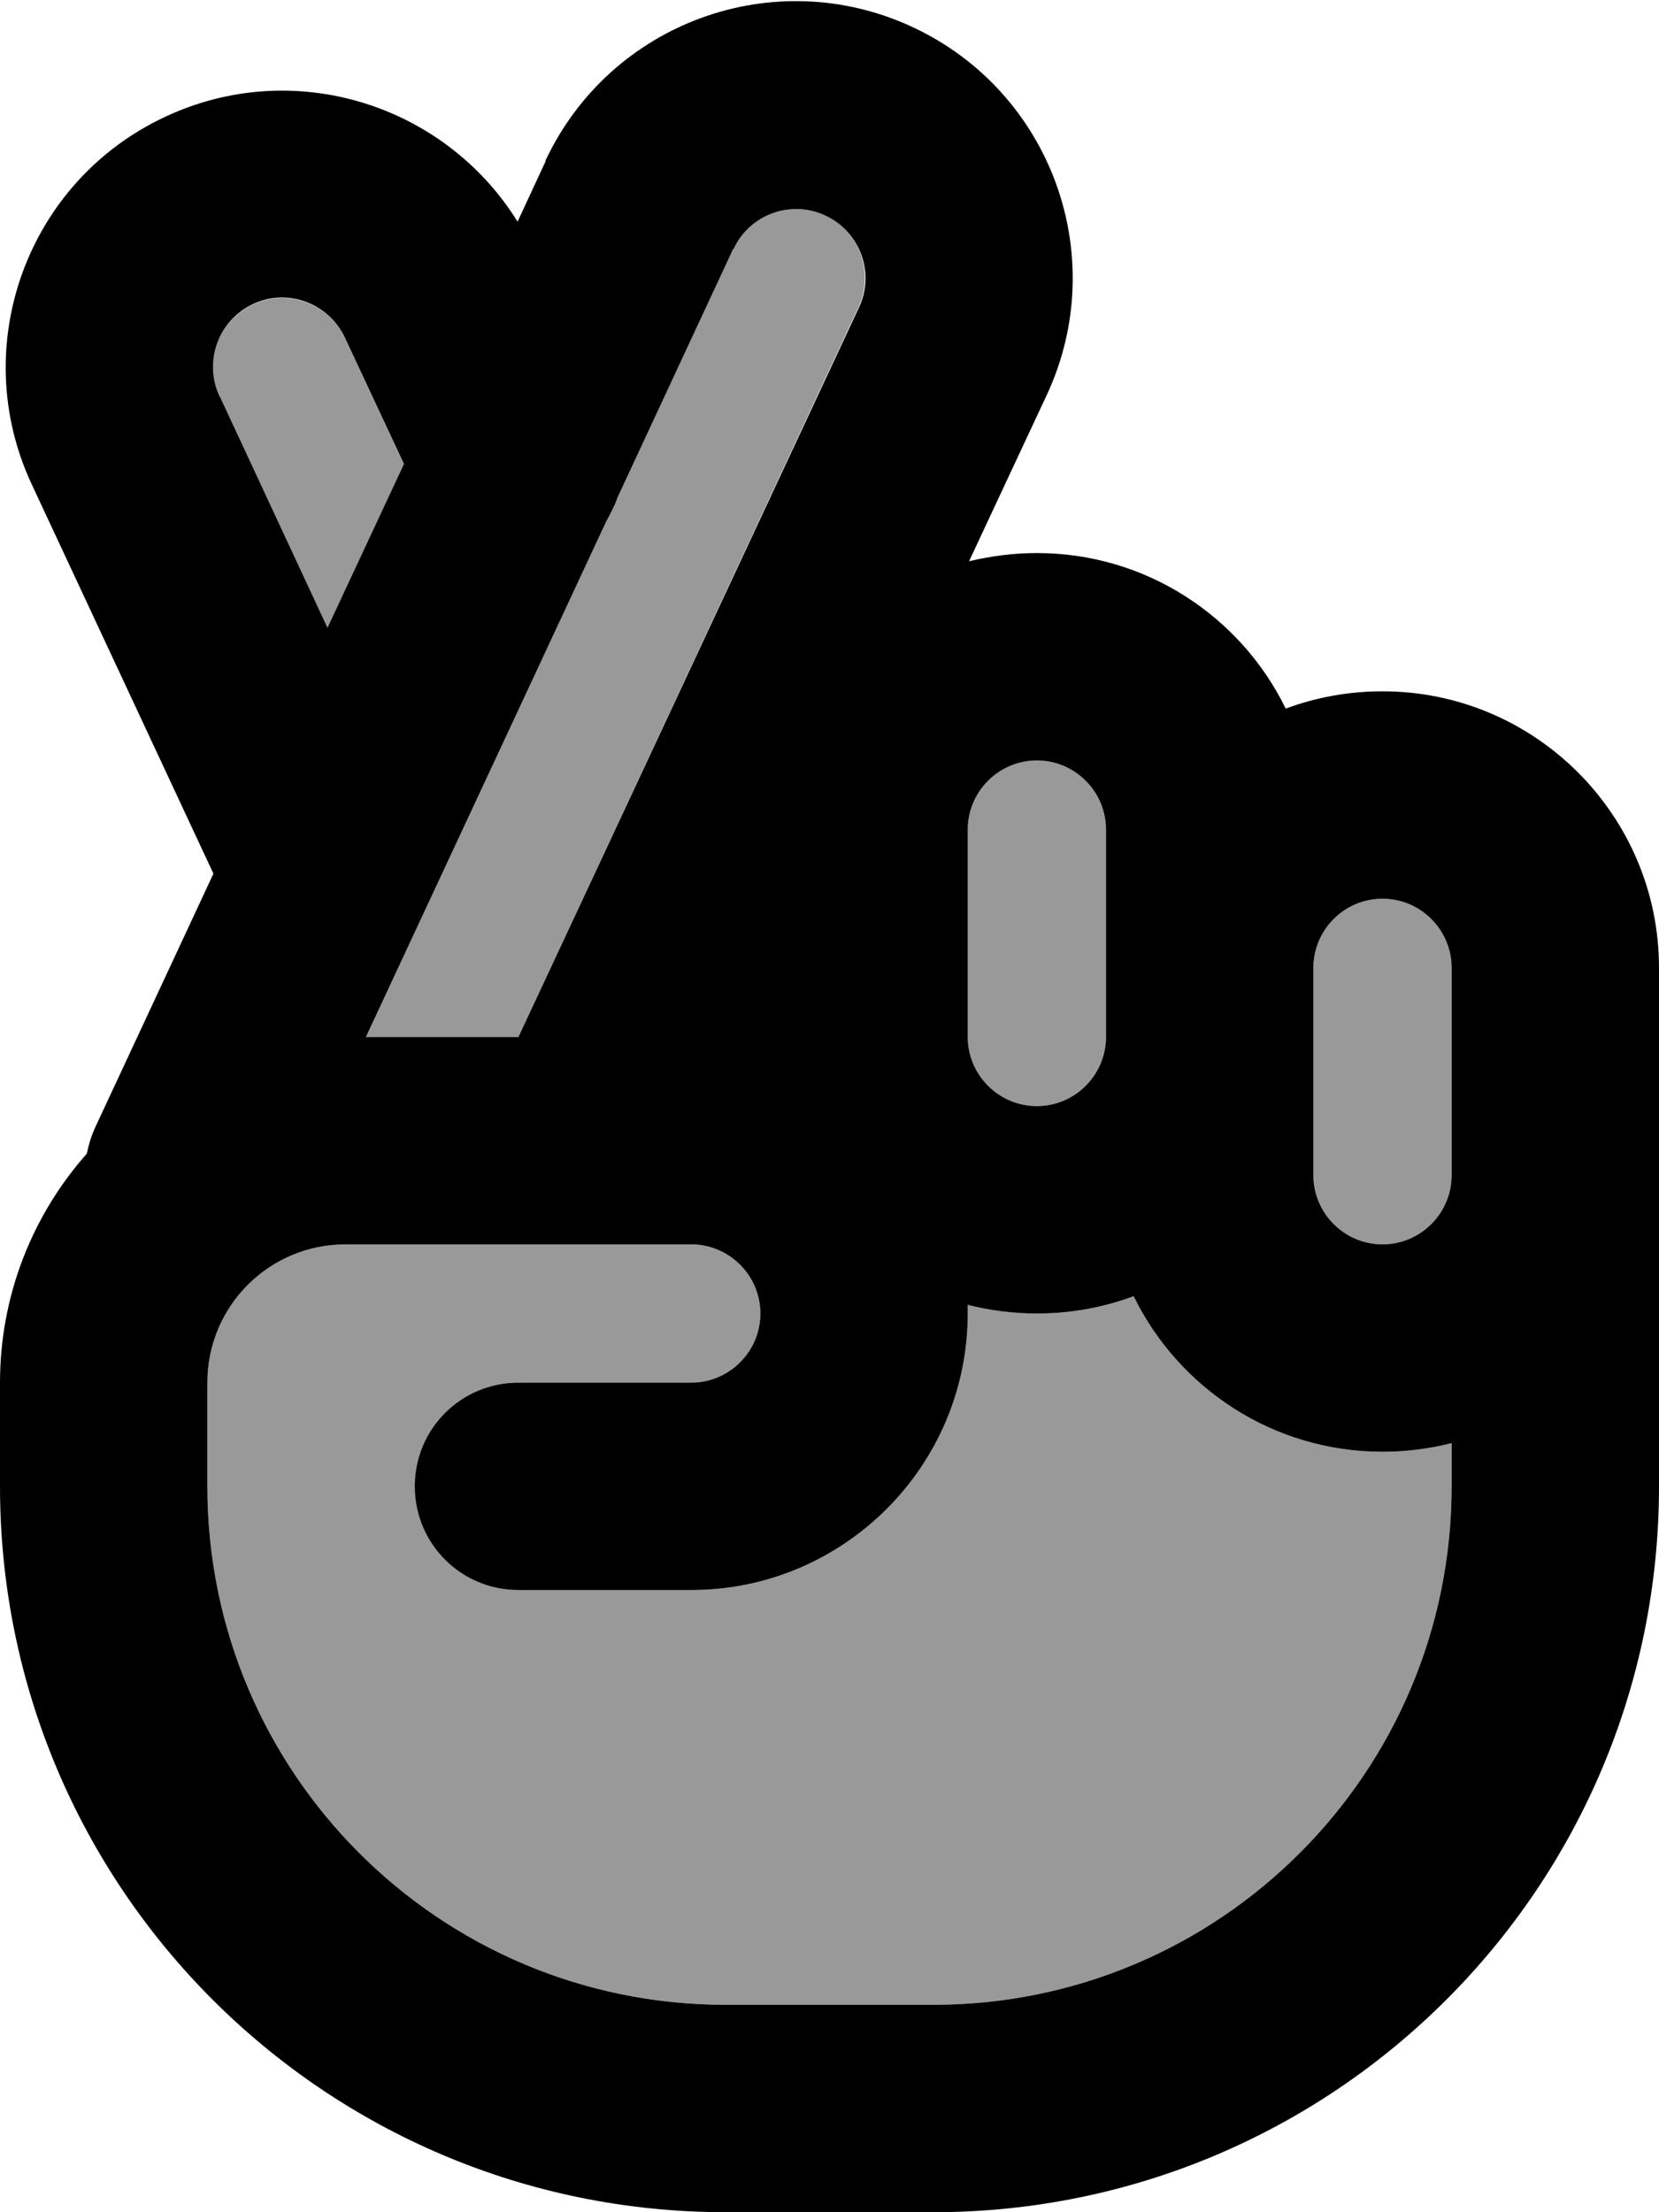
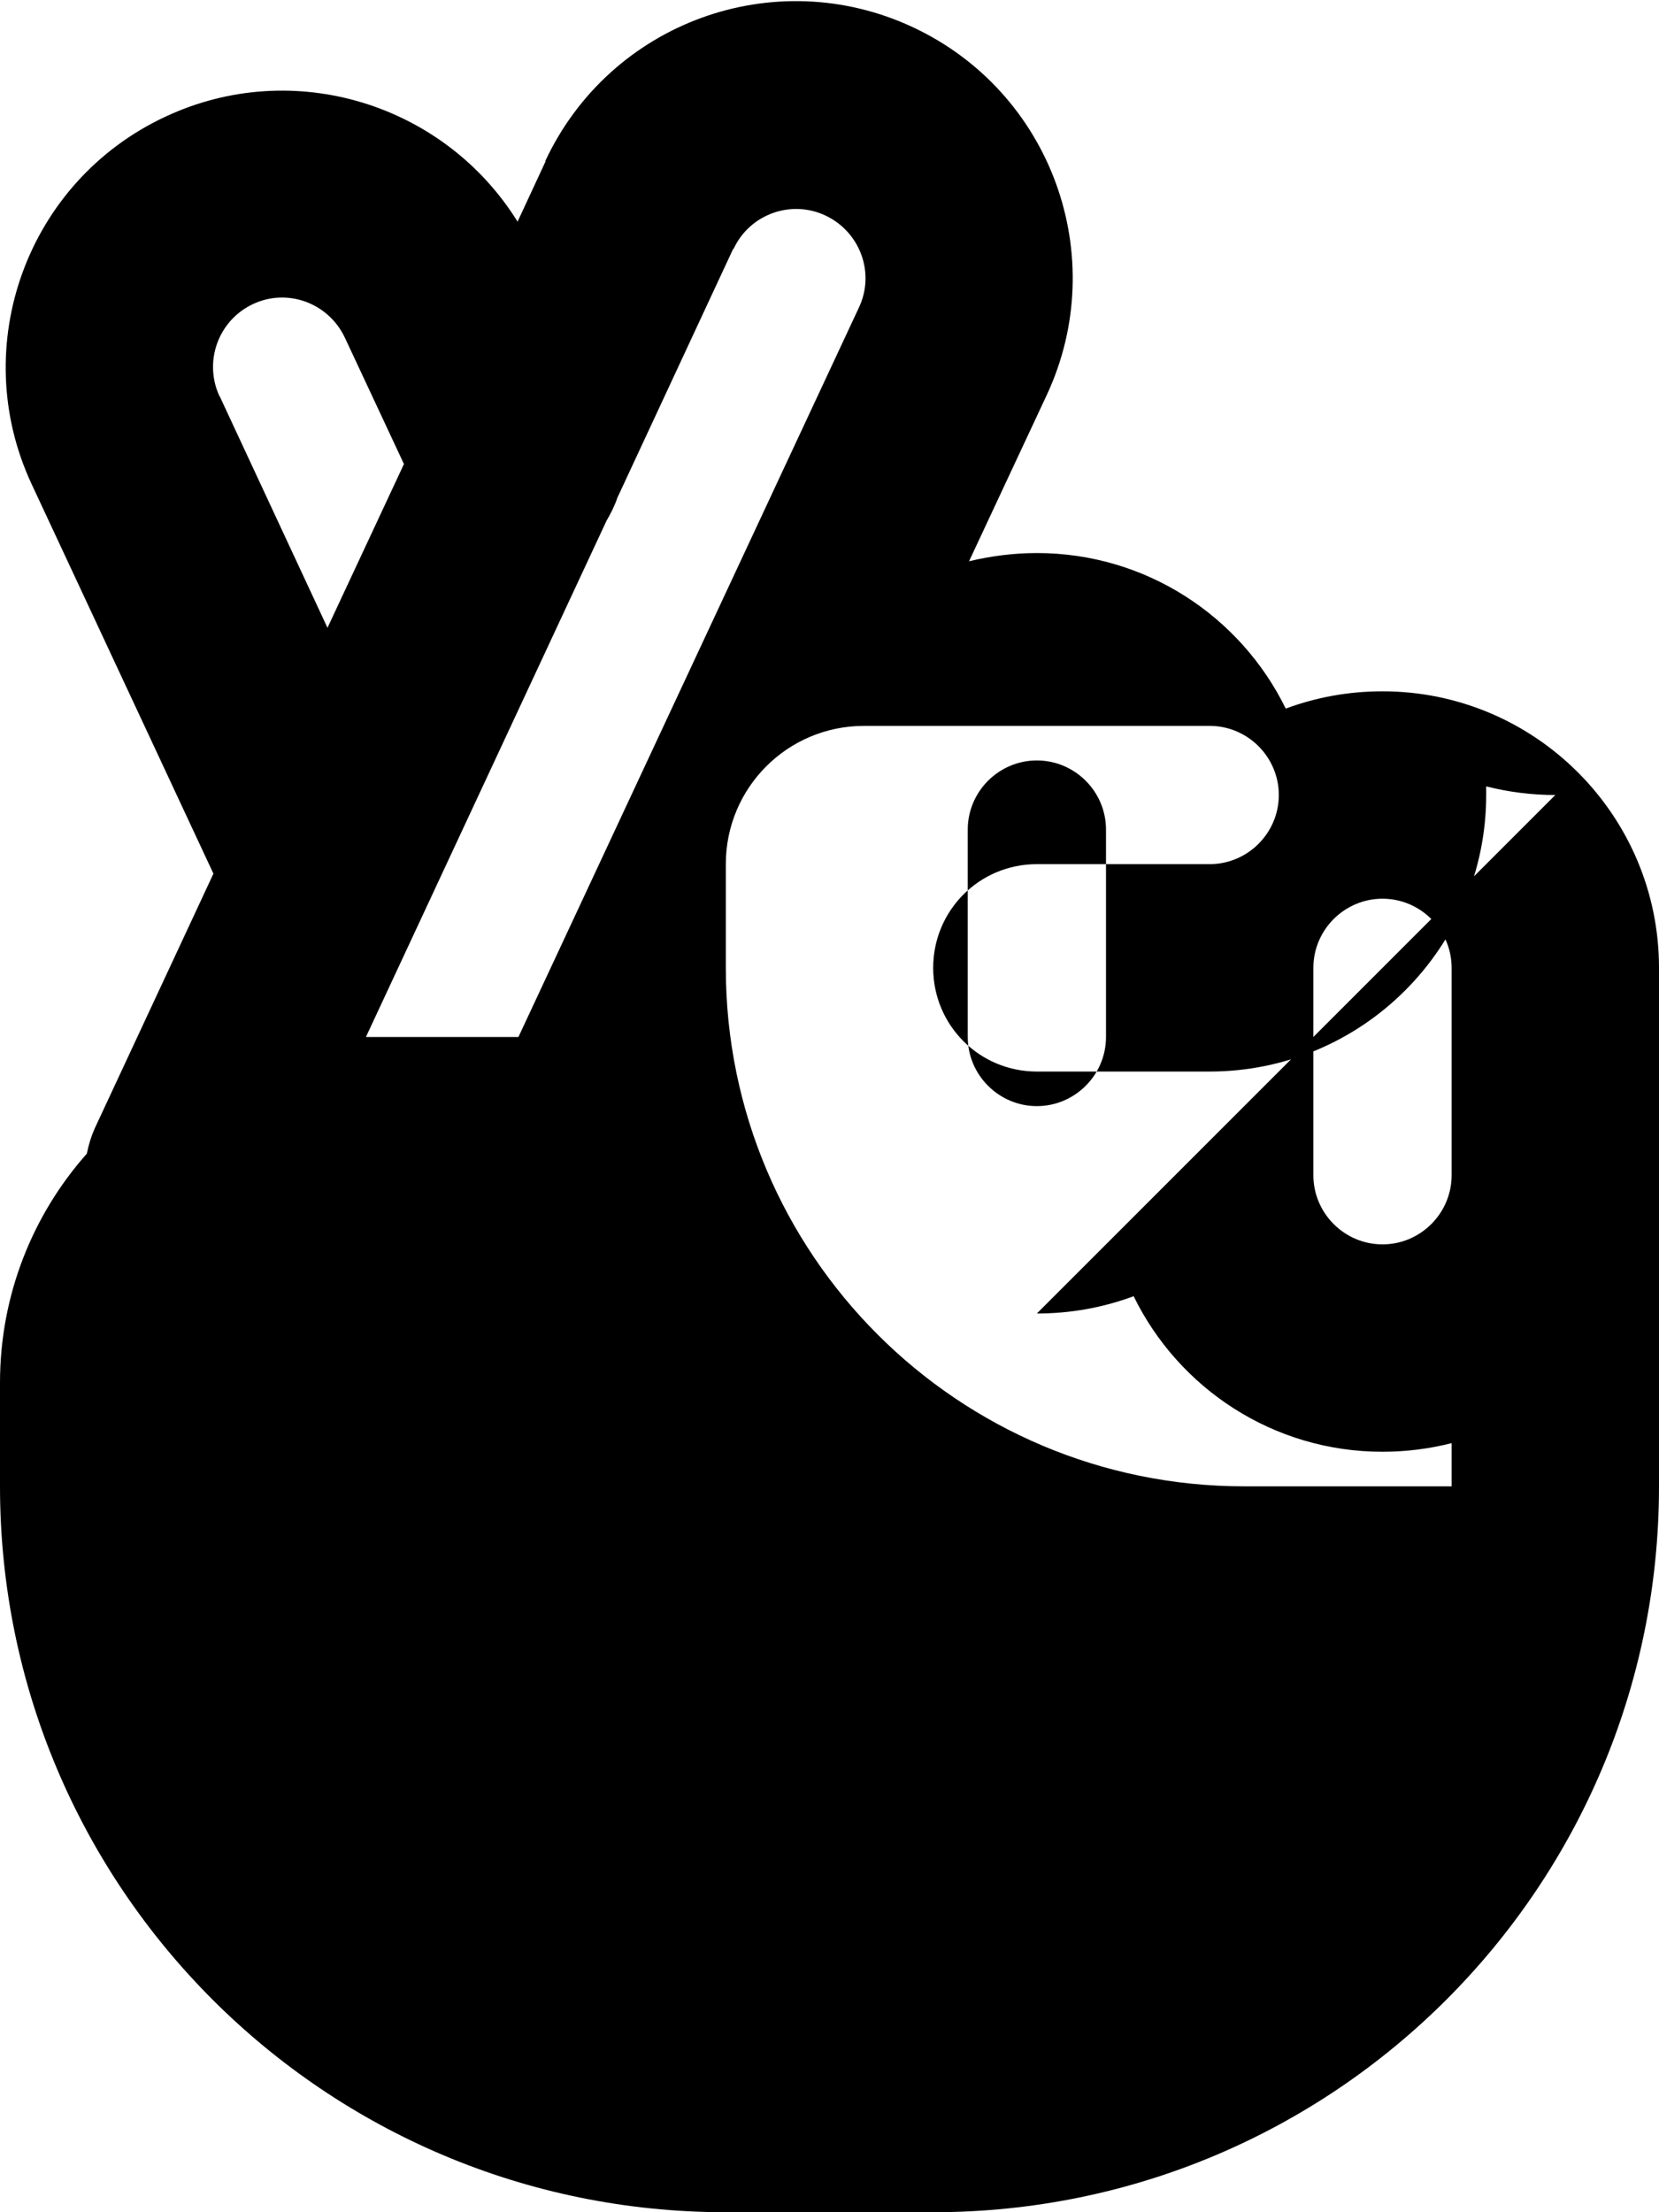
<svg xmlns="http://www.w3.org/2000/svg" viewBox="0 0 384 512">
-   <path style="fill:currentColor;opacity:.4" d="M48 320l0 24c0 66.3 53.7 120 120 120l48 0c66.3 0 120-53.7 120-120l0-10c-5.1 1.3-10.5 2-16 2-25.3 0-47.2-14.7-57.6-36-7 2.6-14.5 4-22.4 4-5.5 0-10.9-.7-16-2 0 .7 0 1.3 0 2 0 35.3-28.7 64-64 64l-40 0c-13.3 0-24-10.7-24-24s10.7-24 24-24l40 0c8.8 0 16-7.2 16-16s-7.2-16-16-16l-80 0c-17.7 0-32 14.3-32 32zM50.8 91.7l25 53.7 17.7-37.9-13.7-29.3c-3.7-8-13.3-11.5-21.3-7.7S47.1 83.7 50.8 91.7zM84.7 240l35.3 0 78.7-168.9c3.7-8 .3-17.5-7.7-21.3s-17.5-.3-21.3 7.7l-26.8 57.6c-.6 1.9-1.4 3.7-2.5 5.3L84.7 240zM224 192l0 48c0 8.8 7.2 16 16 16s16-7.2 16-16l0-48c0-8.8-7.2-16-16-16s-16 7.2-16 16zm80 32l0 48c0 8.8 7.2 16 16 16s16-7.2 16-16l0-48c0-8.8-7.2-16-16-16s-16 7.2-16 16z" />
-   <path style="fill:currentColor;opacity:1" d="M169.8 57.6c3.7-8 13.3-11.5 21.3-7.7s11.5 13.3 7.7 21.3L120 240 84.7 240 140.4 120.5c1-1.7 1.9-3.5 2.5-5.3l26.8-57.6zM126.3 37.3l-6.5 14C102.9 24.1 68 13.1 38.3 27 6.3 41.9-7.6 80 7.3 112L49.4 202.2 22 261c-.9 2-1.5 4-1.9 6-12.5 14.1-20.1 32.7-20.1 53l0 24c0 92.8 75.2 168 168 168l48 0c92.8 0 168-75.2 168-168l0-120c0-35.3-28.7-64-64-64-7.9 0-15.4 1.4-22.4 4-10.4-21.3-32.3-36-57.6-36-5.4 0-10.7 .7-15.7 1.9l18-38.5c14.9-32 1.1-70.1-31-85.1s-70.1-1.1-85.1 31zM50.8 91.7c-3.7-8-.3-17.5 7.7-21.3s17.5-.3 21.3 7.7l13.7 29.3-17.7 37.9-25-53.7zM240 176c8.8 0 16 7.2 16 16l0 48c0 8.8-7.2 16-16 16s-16-7.2-16-16l0-48c0-8.8 7.2-16 16-16zm0 128c7.9 0 15.4-1.4 22.4-4 10.4 21.3 32.3 36 57.6 36 5.5 0 10.9-.7 16-2l0 10c0 66.3-53.7 120-120 120l-48 0c-66.3 0-120-53.7-120-120l0-24c0-17.7 14.3-32 32-32l80 0c8.8 0 16 7.2 16 16s-7.2 16-16 16l-40 0c-13.3 0-24 10.7-24 24s10.7 24 24 24l40 0c35.3 0 64-28.7 64-64 0-.7 0-1.4 0-2 5.1 1.3 10.5 2 16 2zm96-48l0 16c0 8.8-7.2 16-16 16s-16-7.2-16-16l0-48c0-8.8 7.2-16 16-16s16 7.2 16 16l0 32z" />
+   <path style="fill:currentColor;opacity:1" d="M169.8 57.6c3.7-8 13.3-11.5 21.3-7.7s11.5 13.3 7.7 21.3L120 240 84.7 240 140.4 120.5c1-1.7 1.9-3.5 2.5-5.3l26.8-57.6zM126.3 37.3l-6.5 14C102.9 24.1 68 13.1 38.3 27 6.3 41.9-7.6 80 7.3 112L49.4 202.2 22 261c-.9 2-1.5 4-1.9 6-12.5 14.1-20.1 32.7-20.1 53l0 24c0 92.8 75.2 168 168 168l48 0c92.8 0 168-75.2 168-168l0-120c0-35.3-28.7-64-64-64-7.9 0-15.4 1.4-22.4 4-10.4-21.3-32.3-36-57.6-36-5.4 0-10.7 .7-15.7 1.9l18-38.5c14.9-32 1.1-70.1-31-85.1s-70.1-1.1-85.1 31zM50.8 91.7c-3.7-8-.3-17.5 7.7-21.3s17.5-.3 21.3 7.7l13.7 29.3-17.7 37.9-25-53.7zM240 176c8.8 0 16 7.2 16 16l0 48c0 8.8-7.2 16-16 16s-16-7.2-16-16l0-48c0-8.8 7.2-16 16-16zm0 128c7.9 0 15.4-1.4 22.4-4 10.4 21.3 32.3 36 57.6 36 5.5 0 10.9-.7 16-2l0 10l-48 0c-66.3 0-120-53.7-120-120l0-24c0-17.7 14.3-32 32-32l80 0c8.8 0 16 7.2 16 16s-7.2 16-16 16l-40 0c-13.3 0-24 10.7-24 24s10.7 24 24 24l40 0c35.3 0 64-28.7 64-64 0-.7 0-1.4 0-2 5.1 1.3 10.5 2 16 2zm96-48l0 16c0 8.8-7.2 16-16 16s-16-7.2-16-16l0-48c0-8.8 7.2-16 16-16s16 7.2 16 16l0 32z" />
</svg>